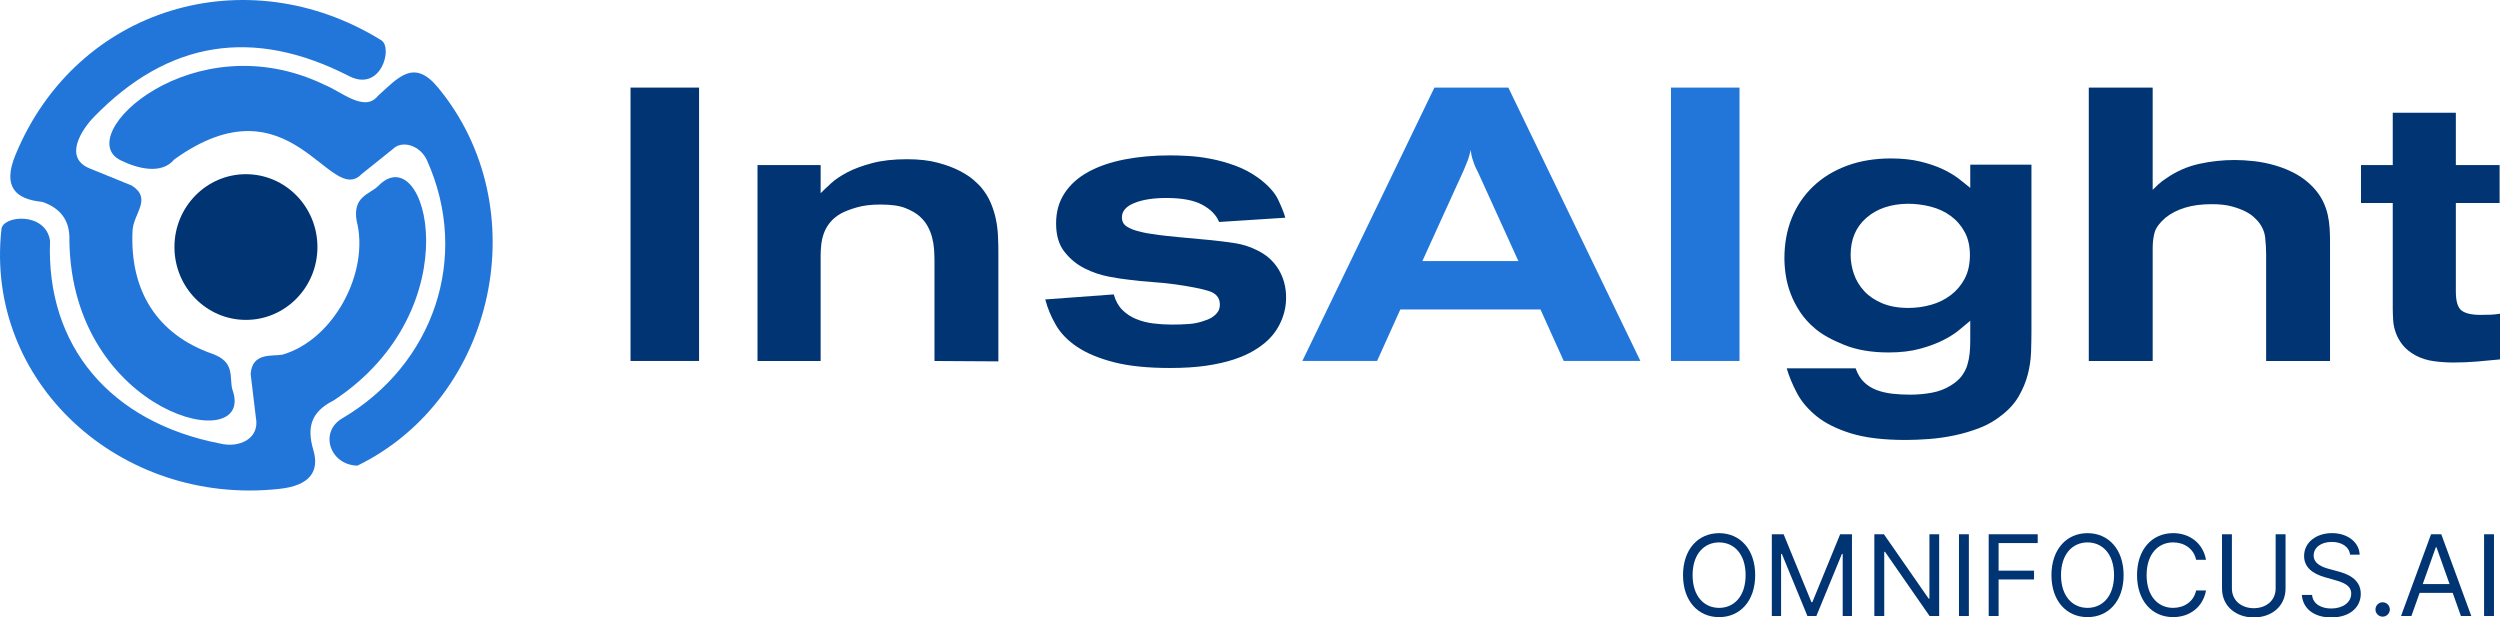
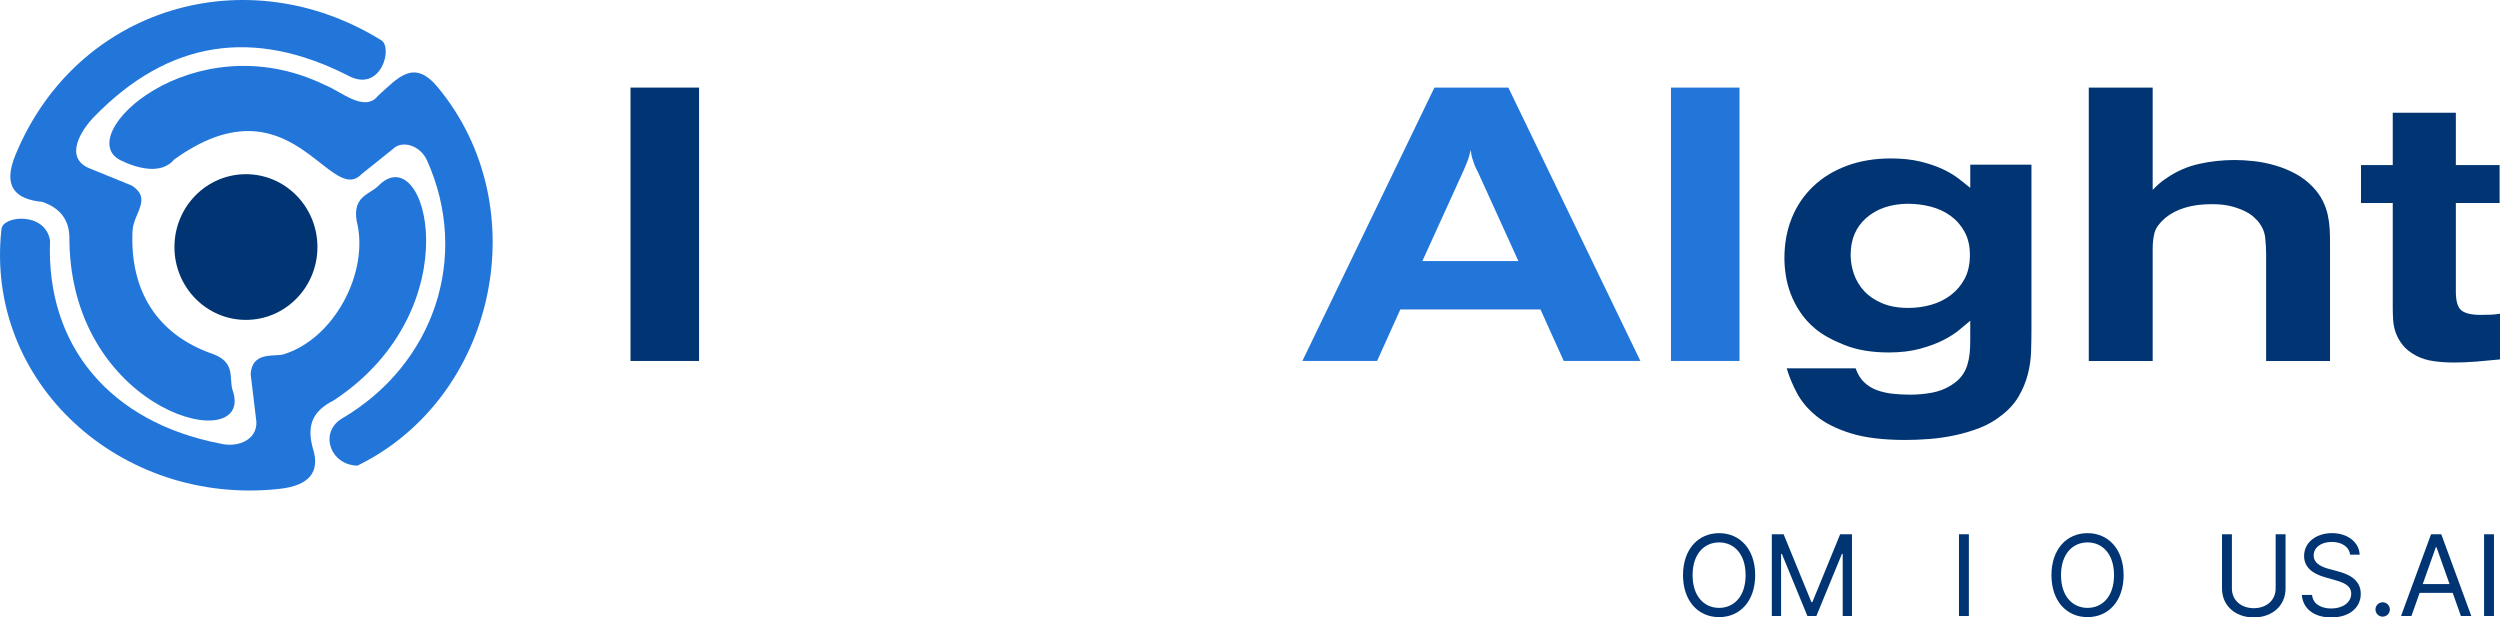
<svg xmlns="http://www.w3.org/2000/svg" id="Layer_1" version="1.1" viewBox="0 0 1920 474.2">
  <defs>
    <style>
      .st0, .st1 {
        fill: #2276d9;
      }

      .st2, .st1 {
        fill-rule: evenodd;
      }

      .st2, .st3 {
        fill: #003472;
      }
    </style>
  </defs>
  <g>
    <g>
      <path class="st3" d="M484.24,67.27h52.64v209.95h-52.64V67.27Z" />
-       <path class="st3" d="M581.78,126.75h48.47v21.63c1.98-2,4.61-4.5,7.88-7.5,3.27-3,7.48-5.85,12.64-8.55,5.15-2.7,11.49-5.05,19.03-7.05,7.53-2,16.45-3,26.76-3,9.12,0,17,.89,23.64,2.68,6.64,1.79,12.24,3.87,16.8,6.25,4.56,2.38,8.18,4.76,10.86,7.14,2.68,2.38,4.51,4.16,5.5,5.35,3.17,3.77,5.65,7.73,7.44,11.9,1.79,4.16,3.12,8.38,4.01,12.64.89,4.27,1.44,8.58,1.64,12.94.19,4.36.3,8.62.3,12.79v83.57l-49.07-.3v-76.83c0-2.77-.1-5.68-.3-8.75-.2-3.07-.7-6.13-1.49-9.2-.8-3.07-1.98-6.03-3.57-8.9-1.59-2.87-3.77-5.49-6.54-7.87-2.58-2.17-6.1-4.15-10.56-5.93-4.46-1.78-10.86-2.67-19.18-2.67-6.94,0-12.99.74-18.14,2.23-5.16,1.49-9.32,3.12-12.49,4.89-3.37,1.98-6.09,4.31-8.18,6.97s-3.62,5.44-4.61,8.3c-.99,2.87-1.64,5.79-1.93,8.75-.3,2.96-.45,5.64-.45,8.01v80.99h-48.47V126.75Z" />
-       <path class="st3" d="M855.37,226.08c1.38,4.96,3.57,8.92,6.54,11.9,2.97,2.97,6.49,5.31,10.56,6.99,4.06,1.69,8.48,2.83,13.23,3.42,4.76.59,9.52.89,14.27.89s8.97-.15,13.23-.45c4.26-.3,8.48-1.24,12.64-2.83.59-.2,1.49-.54,2.68-1.04,1.19-.49,2.43-1.24,3.72-2.23,1.29-.99,2.38-2.18,3.27-3.57.89-1.38,1.34-3.17,1.34-5.35,0-5.15-2.93-8.62-8.77-10.41-5.85-1.78-14.42-3.47-25.72-5.05-5.95-.79-11.9-1.38-17.84-1.79-5.95-.39-11.9-.99-17.84-1.78-3.97-.4-9.07-1.19-15.31-2.38-6.25-1.19-12.34-3.27-18.29-6.24-5.95-2.97-11.11-7.18-15.46-12.64-4.36-5.45-6.54-12.74-6.54-21.86s2.18-16.7,6.54-23.34c4.36-6.64,10.45-12.09,18.29-16.36,7.83-4.26,17.1-7.43,27.8-9.52,10.71-2.08,22.4-3.12,35.09-3.12,3.76,0,8.37.15,13.83.45,5.45.3,11.25,1.04,17.4,2.23,6.14,1.19,12.34,2.93,18.59,5.2,6.24,2.28,12.14,5.4,17.69,9.37,7.53,5.55,12.64,11.15,15.31,16.8,2.68,5.65,4.51,10.26,5.5,13.83l-50.85,3.27c-2.18-5.35-6.5-9.76-12.94-13.23-6.45-3.47-15.61-5.2-27.51-5.2-10.11,0-18.34,1.29-24.68,3.87-6.35,2.58-9.52,6.24-9.52,11,0,3.17,1.29,5.55,3.87,7.14,2.57,1.59,5.55,2.78,8.92,3.57,2.18.59,4.36,1.09,6.54,1.49,2.18.4,5.15.85,8.92,1.34,3.76.5,8.82,1.04,15.17,1.64,6.34.59,14.87,1.39,25.58,2.38,5.75.59,11.6,1.34,17.55,2.23s11.49,2.63,16.65,5.2c7.33,3.37,12.98,8.28,16.95,14.72,3.96,6.44,5.95,13.73,5.95,21.86,0,6.35-1.29,12.44-3.87,18.29-2.58,5.85-6.15,10.85-10.71,15.02-2.78,2.58-6.25,5.11-10.41,7.58-4.16,2.48-9.22,4.71-15.17,6.69-5.95,1.98-12.94,3.57-20.97,4.76s-17.4,1.78-28.1,1.78c-17.25,0-31.62-1.49-43.12-4.46-11.5-2.97-20.87-6.89-28.1-11.75-7.24-4.85-12.69-10.45-16.35-16.8-3.67-6.34-6.4-12.89-8.18-19.63l52.64-3.87Z" />
      <path class="st0" d="M1101.61,67.27h56.8l101.41,209.95h-58.88l-17.84-39.55h-107.65l-17.84,39.55h-57.39l101.41-209.95ZM1134.91,131.81c-1.39-2.38-2.58-5.15-3.57-8.33-.99-2.77-1.59-5.55-1.78-8.33-.4,1.39-.74,2.68-1.04,3.87-.3,1.19-.65,2.38-1.04,3.57-.6,1.39-1.14,2.73-1.64,4.01-.5,1.29-1.04,2.63-1.64,4.01l-31.82,69.89h73.75l-31.23-68.7Z" />
      <path class="st0" d="M1283.31,67.27h52.64v209.95h-52.64V67.27Z" />
      <path class="st3" d="M1513.18,246.3c-2.18,1.78-4.91,4.06-8.18,6.84-3.27,2.78-7.44,5.45-12.49,8.03-5.05,2.58-11.05,4.81-17.99,6.69-6.94,1.89-14.97,2.83-24.09,2.83-13.08,0-24.44-1.93-34.05-5.8-9.62-3.87-17-7.98-22.15-12.34-4.76-3.96-8.67-8.28-11.75-12.94-3.08-4.66-5.5-9.37-7.29-14.13-1.79-4.76-3.02-9.47-3.72-14.13-.7-4.66-1.04-8.97-1.04-12.94,0-11.3,1.88-21.61,5.65-30.93,3.76-9.32,9.22-17.4,16.36-24.24,7.14-6.84,15.76-12.14,25.87-15.91,10.11-3.76,21.41-5.65,33.9-5.65,8.52,0,16.06.79,22.6,2.38,6.54,1.59,12.24,3.52,17.1,5.8,4.85,2.28,9.02,4.76,12.49,7.44,3.47,2.68,6.4,5.01,8.77,6.99v-17.84h46.99v127.28c0,5.35-.1,10.91-.3,16.65-.2,5.75-1.04,11.5-2.53,17.25-1.49,5.75-3.82,11.35-6.99,16.8-3.17,5.45-7.63,10.36-13.38,14.72-4.96,3.96-10.51,7.14-16.65,9.52-6.15,2.38-12.49,4.26-19.03,5.65-6.54,1.38-13.09,2.33-19.63,2.83-6.54.49-12.59.74-18.14.74-17.05,0-31.03-1.69-41.93-5.06-10.91-3.37-19.68-7.73-26.32-13.08-6.64-5.35-11.7-11.3-15.17-17.84-3.47-6.54-6.1-12.89-7.88-19.03h52.93c1.58,4.49,3.76,8.06,6.54,10.7,2.77,2.63,5.99,4.64,9.66,6.01,3.67,1.36,7.68,2.29,12.04,2.78,4.36.48,8.92.73,13.68.73,5.55,0,11.05-.5,16.5-1.48,5.45-.99,10.36-2.86,14.72-5.62,3.57-2.17,6.34-4.59,8.33-7.24,1.98-2.67,3.42-5.48,4.31-8.43.89-2.96,1.49-5.97,1.79-9.02.3-3.06.45-6.16.45-9.32v-15.68ZM1465,156.49c-13.08.2-23.64,3.82-31.67,10.85-8.03,7.04-12.04,16.5-12.04,28.4,0,4.96.84,9.87,2.53,14.72,1.68,4.86,4.31,9.22,7.88,13.09s8.18,6.99,13.83,9.37,12.34,3.57,20.07,3.57c5.95,0,11.75-.79,17.4-2.38,5.65-1.58,10.71-4.06,15.17-7.44,4.46-3.37,8.03-7.58,10.71-12.64,2.68-5.06,4.01-11.15,4.01-18.29,0-6.74-1.34-12.59-4.01-17.55-2.68-4.95-6.24-9.07-10.71-12.34-4.46-3.27-9.57-5.65-15.31-7.14-5.75-1.49-11.7-2.23-17.84-2.23Z" />
      <path class="st3" d="M1604.18,67.27h49.07v78.51c.99-.99,2.38-2.33,4.16-4.01,1.78-1.68,4.06-3.42,6.84-5.2,7.53-5.15,15.76-8.72,24.68-10.71,8.92-1.98,18.04-2.97,27.36-2.97,4.56,0,9.52.3,14.87.89,5.35.6,10.75,1.69,16.21,3.27,5.45,1.59,10.65,3.72,15.61,6.39,4.95,2.68,9.41,6.1,13.38,10.26,3.17,3.37,5.65,6.84,7.44,10.41,1.78,3.57,3.07,7.14,3.87,10.71.79,3.57,1.29,7.09,1.49,10.56.2,3.47.3,6.99.3,10.56v91.3h-49.07v-81.78c0-4.16-.25-8.52-.75-13.08-.5-4.56-2.43-8.82-5.82-12.79-.4-.39-1.29-1.29-2.69-2.68-1.39-1.39-3.48-2.83-6.26-4.31-2.79-1.49-6.32-2.83-10.6-4.02-4.28-1.19-9.5-1.78-15.67-1.78-7.76,0-14.57.89-20.44,2.68-5.87,1.79-10.89,4.36-15.07,7.73-4.58,3.97-7.36,7.73-8.35,11.3-.99,3.57-1.49,7.63-1.49,12.19v86.54h-49.07V67.27Z" />
      <path class="st3" d="M1837.62,86.6h48.47v40.15h33.61v29.14h-33.61v68.1c0,7.34,1.44,12.15,4.31,14.42,2.87,2.28,7.78,3.42,14.72,3.42,3.37,0,6.04-.05,8.03-.15,1.98-.1,4.26-.34,6.84-.74v35.09c-5.95.59-11.9,1.14-17.84,1.64-5.95.49-11.9.74-17.83.74-5.13,0-10.2-.35-15.22-1.04-5.03-.69-9.61-2.13-13.74-4.31-4.34-2.38-7.69-5.06-10.05-8.03-2.36-2.97-4.14-6.1-5.32-9.37-1.18-3.27-1.88-6.59-2.07-9.96-.2-3.37-.29-6.44-.29-9.22v-80.59h-24.39v-29.14h24.39v-40.15Z" />
    </g>
    <g>
      <path class="st3" d="M1320.27,473.96c-16.06,0-27.71-12.39-27.71-32.25s11.65-32.25,27.71-32.25,27.71,12.39,27.71,32.25-11.65,32.25-27.71,32.25ZM1320.27,416.57c-11.4,0-20.36,8.83-20.36,25.14s8.95,25.14,20.36,25.14,20.36-8.83,20.36-25.14-8.95-25.14-20.36-25.14Z" />
      <path class="st3" d="M1369.82,410.31l21.34,52.12h.74l21.34-52.12h9.07v62.79h-7.11v-47.7h-.61l-19.62,47.7h-6.87l-19.62-47.7h-.61v47.7h-7.11v-62.79h9.08Z" />
-       <path class="st3" d="M1489.28,473.1h-7.36l-34.22-49.3h-.61v49.3h-7.6v-62.79h7.36l34.34,49.42h.61v-49.42h7.48v62.79Z" />
      <path class="st3" d="M1512.09,473.1h-7.6v-62.79h7.6v62.79Z" />
-       <path class="st3" d="M1527.31,410.31h37.65v6.74h-30.04v21.22h27.22v6.74h-27.22v28.08h-7.6v-62.79Z" />
      <path class="st3" d="M1603.22,473.96c-16.07,0-27.71-12.39-27.71-32.25s11.65-32.25,27.71-32.25,27.71,12.39,27.71,32.25-11.65,32.25-27.71,32.25ZM1603.22,416.57c-11.41,0-20.36,8.83-20.36,25.14s8.95,25.14,20.36,25.14,20.36-8.83,20.36-25.14-8.95-25.14-20.36-25.14Z" />
-       <path class="st3" d="M1686.62,429.93c-1.84-8.71-9.32-13.37-17.66-13.37-11.4,0-20.36,8.83-20.36,25.14s8.95,25.14,20.36,25.14c8.34,0,15.82-4.66,17.66-13.37h7.6c-2.33,12.88-12.63,20.48-25.26,20.48-16.06,0-27.71-12.39-27.71-32.25s11.65-32.25,27.71-32.25c12.63,0,22.93,7.6,25.26,20.48h-7.6Z" />
      <path class="st3" d="M1755.3,410.31v41.57c0,14.1-11.16,22.32-24.4,22.32s-24.4-8.22-24.4-22.32v-41.57h7.6v41.57c0,9.81,7.85,15.21,16.8,15.21s16.8-5.4,16.8-15.21v-41.57h7.6Z" />
      <path class="st3" d="M1790.75,416.2c-8.34,0-13.86,4.41-13.86,10.42,0,6.74,7.48,9.2,12.14,10.42l6.38,1.72c6.5,1.72,17.66,5.52,17.66,17.29,0,10.18-8.22,18.15-22.69,18.15-13.49,0-21.83-6.99-22.56-17.29h7.85c.61,7.11,7.24,10.42,14.72,10.42,8.71,0,15.33-4.54,15.33-11.4,0-6.25-5.89-8.58-12.51-10.42l-7.73-2.21c-9.81-2.82-15.94-7.85-15.94-16.31,0-10.55,9.44-17.54,21.46-17.54s20.88,7.08,21.22,16.56h-7.36c-.74-6.19-6.5-9.81-14.1-9.81Z" />
      <path class="st3" d="M1824.36,468.07c0-3.04,2.48-5.52,5.52-5.52s5.52,2.48,5.52,5.52-2.48,5.52-5.52,5.52-5.52-2.48-5.52-5.52Z" />
      <path class="st3" d="M1843.99,473.1l23.06-62.79h7.85l23.06,62.79h-7.97l-6.32-17.78h-25.39l-6.32,17.78h-7.97ZM1881.27,448.57l-10.06-28.33h-.49l-10.06,28.33h20.6Z" />
      <path class="st3" d="M1915.37,473.1h-7.6v-62.79h7.6v62.79Z" />
    </g>
  </g>
  <path class="st1" d="M267.96,58.39c24.65,12.75,34.03-21.81,24.86-27.48C189.22-33.16,58.93,5.41,12.05,118.55c-10.44,24.86-.19,34.5,20.46,36.5,15.63,5.37,21.27,15.98,20.78,29.76,1.83,134.35,144.58,166.97,125.09,114.06-2.34-9.29,2.35-20.81-15.26-27.12-42.4-14.84-63.57-48.36-61.33-94.63.63-13.18,15.3-24.38-.53-34.59l-32.43-13.2c-19.99-8.14-6.6-29.34,3.49-39.7,57.02-58.58,122.26-68.84,195.63-31.25h0Z" />
  <path class="st1" d="M274.49,357.62c106.72-52.14,138.04-198.56,61.75-290.57-18.33-22.11-30.22-7.7-46.01,6.61-10.33,12.9-28.07-3.36-40.87-8.47C148.36,16.33,54.42,104.44,92.76,123.17c12.66,6.19,31.24,11.24,41.1-.75,89.63-64.32,119.46,36.96,143.95,11.19l23.83-19.07c7.05-7.18,21.08-3.01,26.31,8.63,33.48,74.57,5.06,156.89-65.13,198.13-17.91,10.53-9.47,35.87,11.67,36.31h0Z" />
  <path class="st1" d="M38.43,184.82c-3.48-22.5-36.77-19.38-37.34-8.62-12.91,117.6,91.43,212.48,213.2,199.28,24.09-2.5,31.1-13.74,26.37-29.83-5.18-17.58-1.85-29.36,15.67-38.16,106.84-70.38,71.03-203.25,33.98-164.49-7.02,6.51-19.38,7.93-16.46,26.4,10.27,39.26-17.31,91.58-57.05,103-8.01,1.33-23.1-1.83-24.3,14.82l3.99,33.26c3.35,16.64-13.11,23.78-27.45,20.15-84.32-16.31-133.82-74.94-130.6-155.81h0Z" />
  <path class="st2" d="M188.88,133.78c30.33,0,54.91,25.05,54.91,55.95s-24.59,55.95-54.91,55.95-54.91-25.05-54.91-55.95,24.59-55.95,54.91-55.95h0Z" />
</svg>